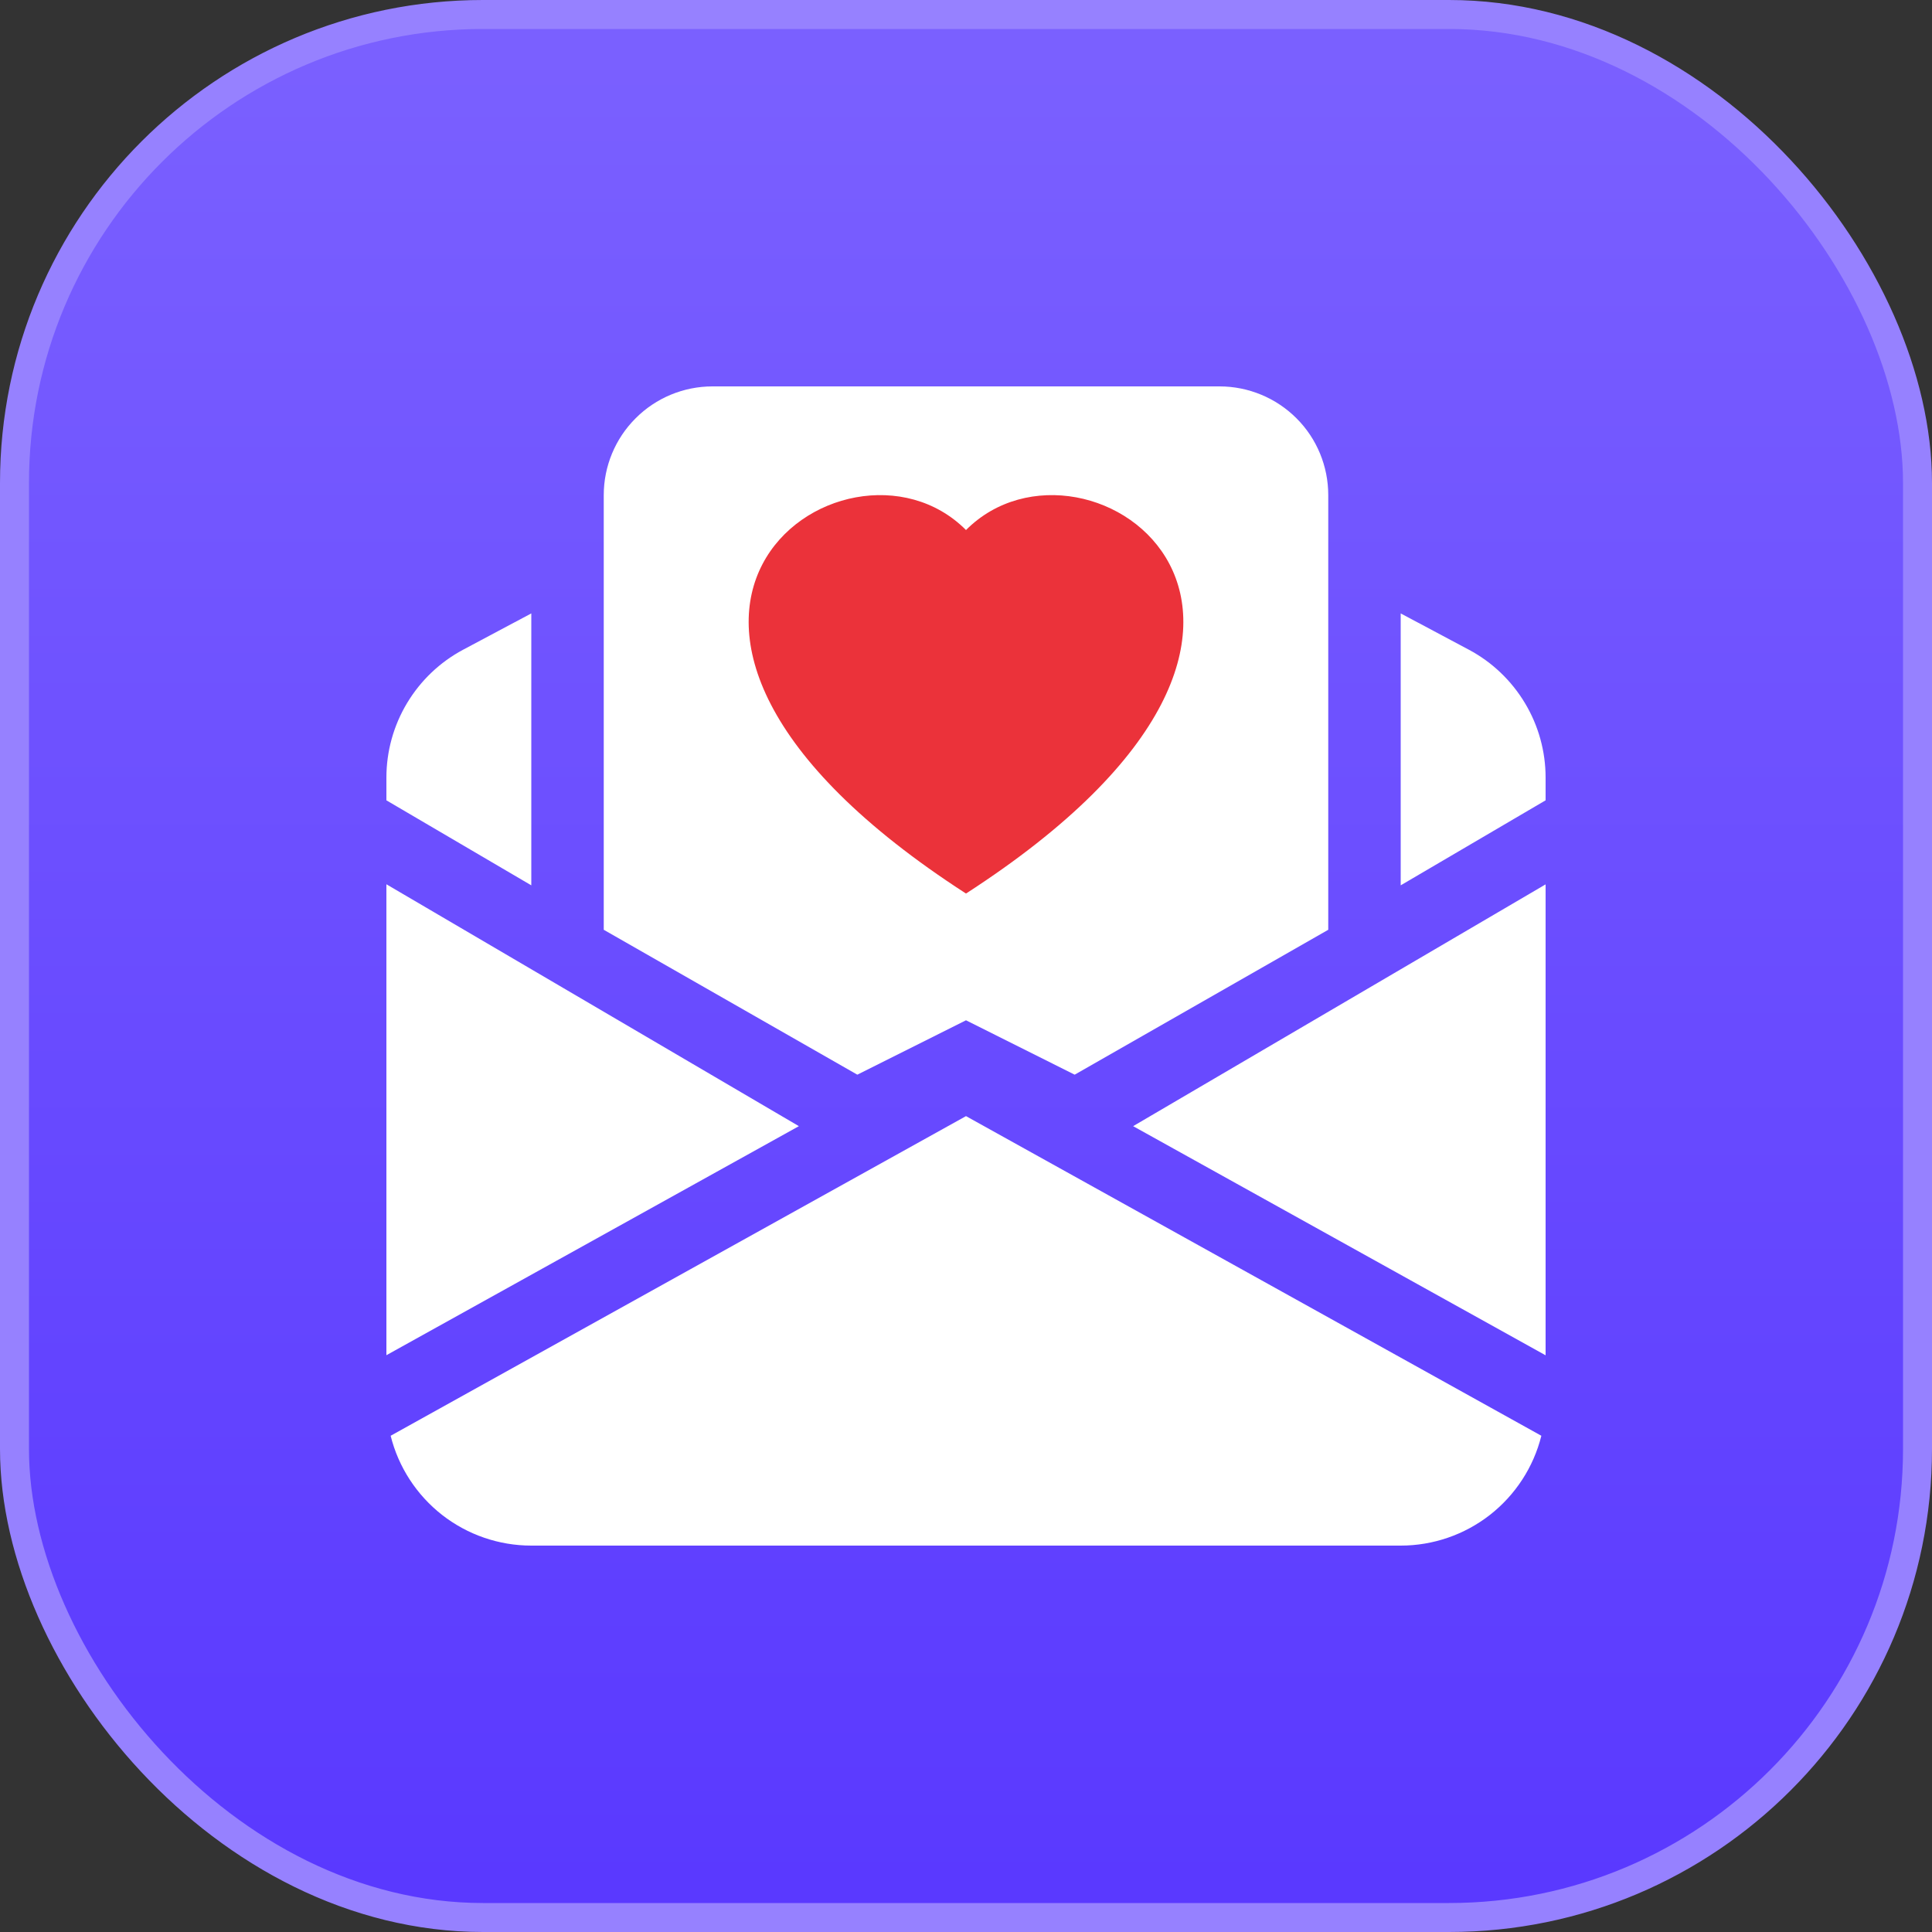
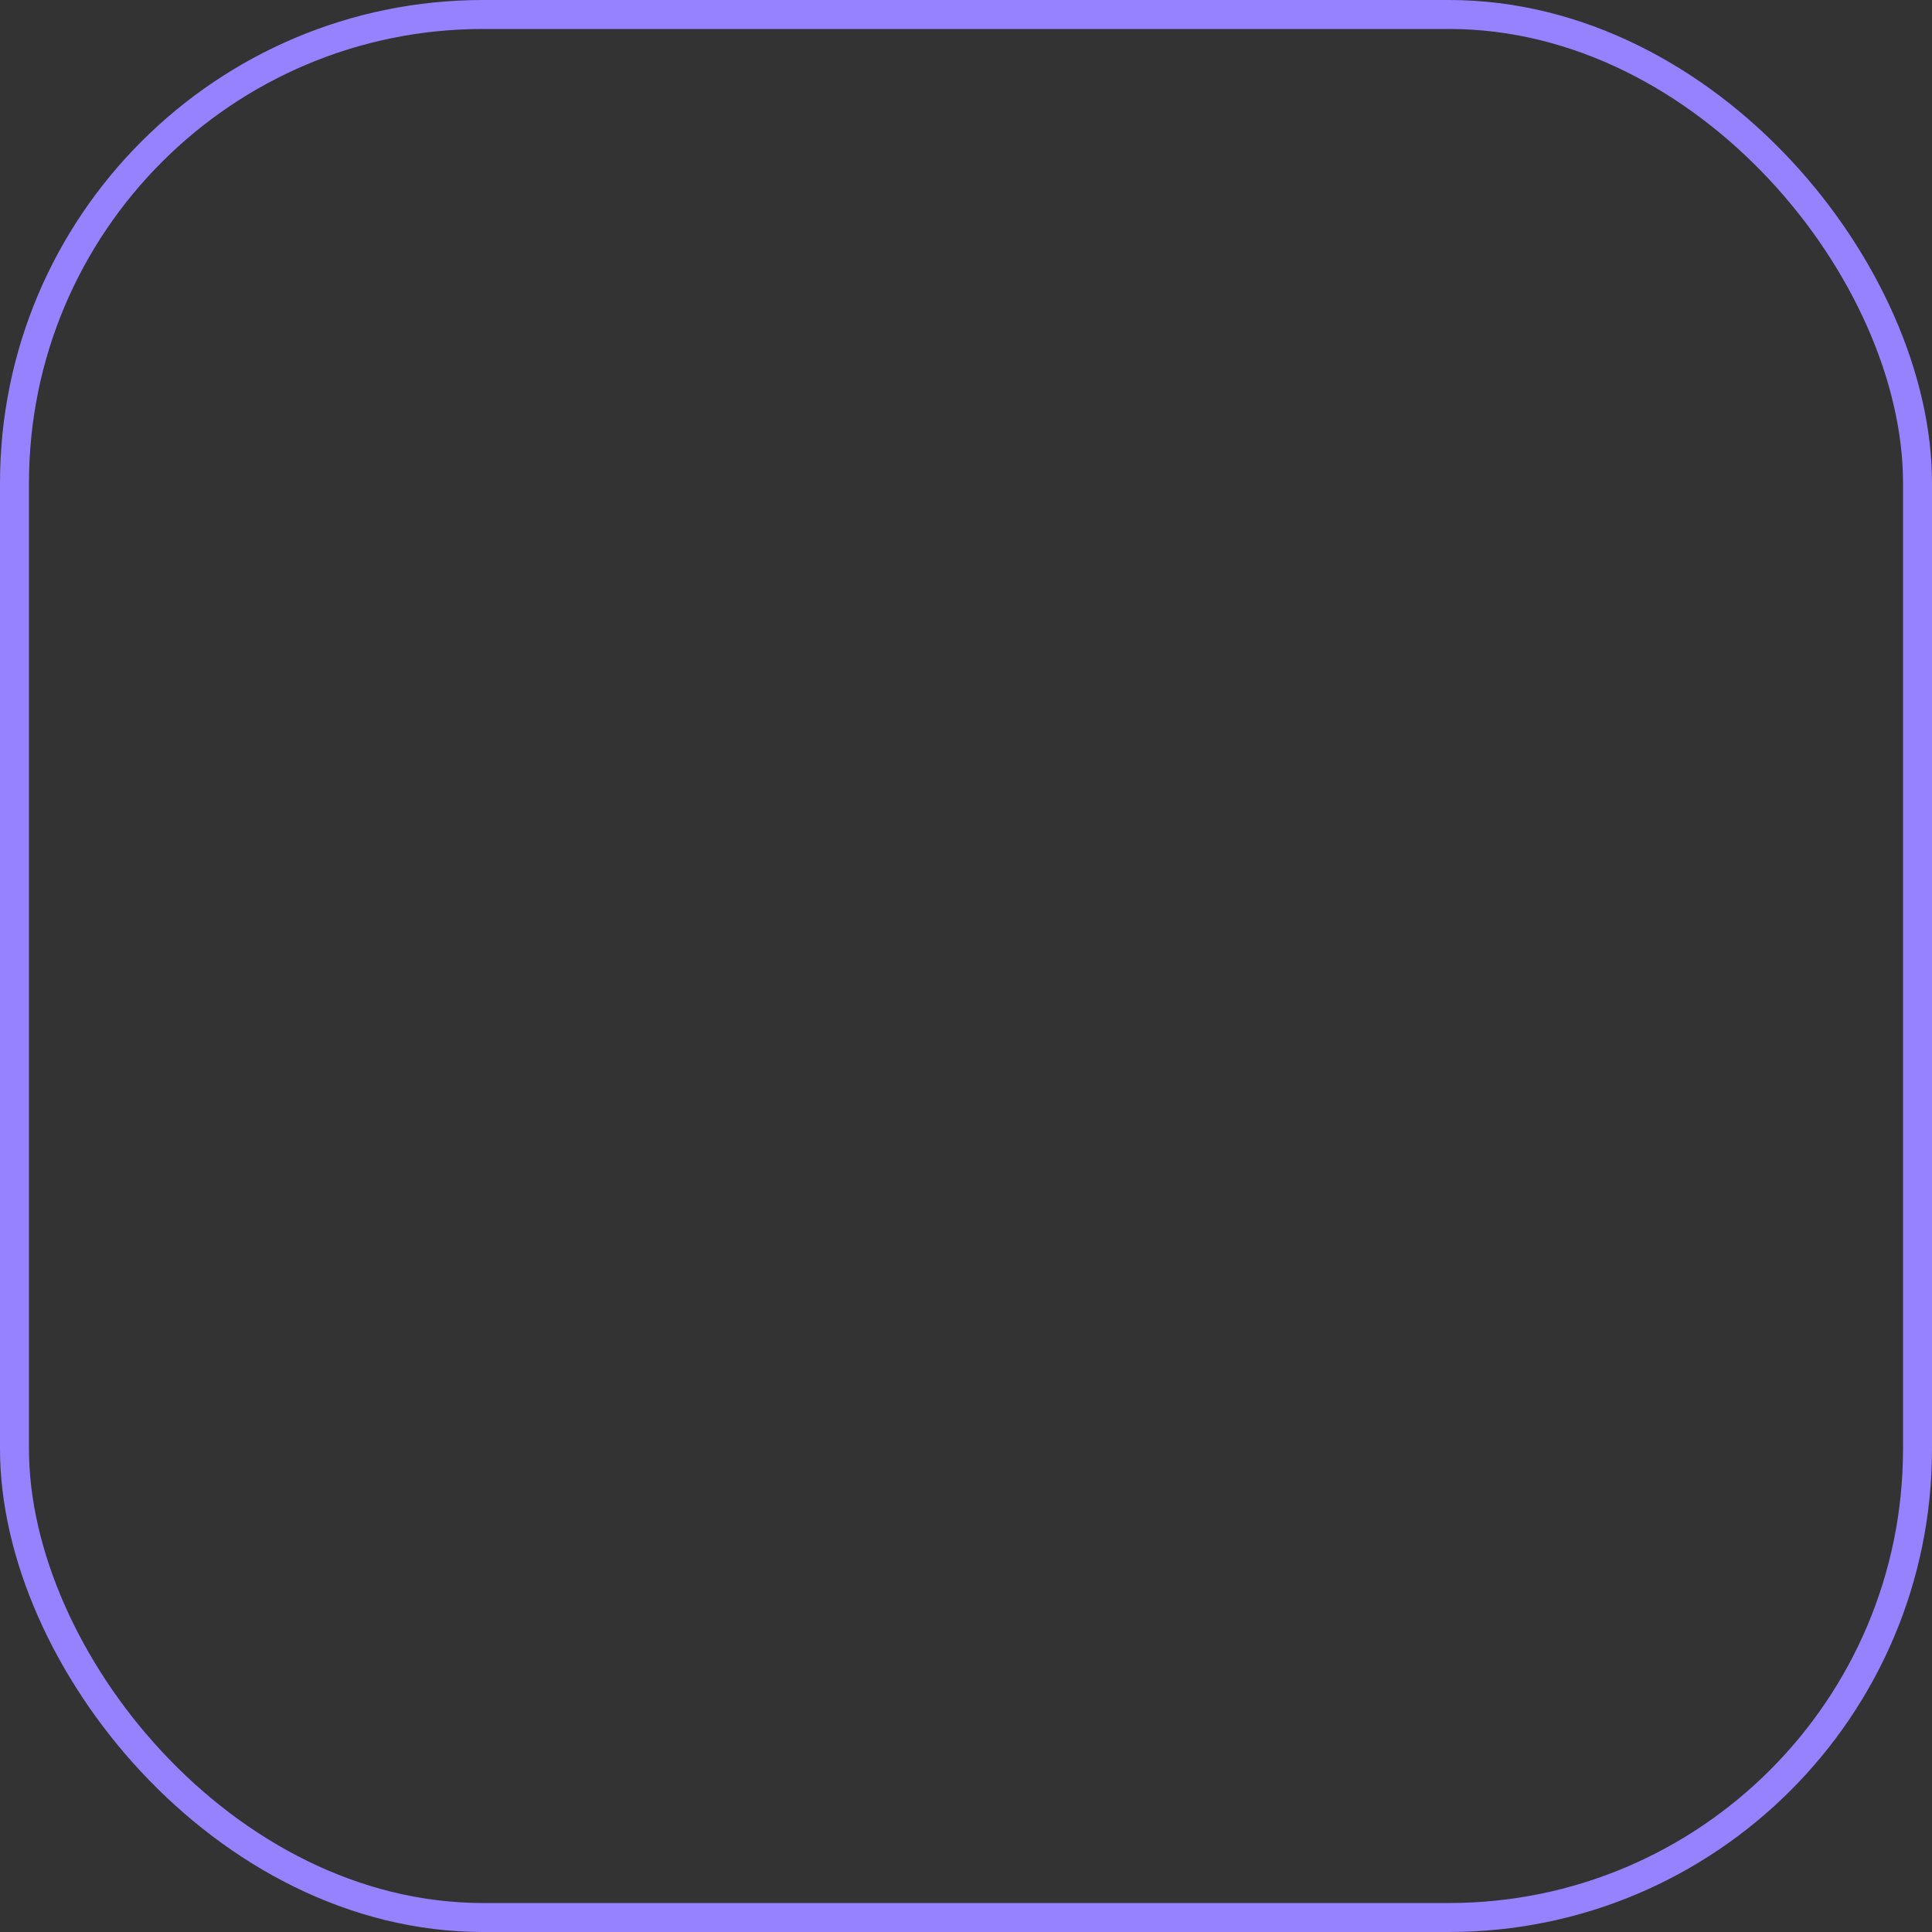
<svg xmlns="http://www.w3.org/2000/svg" width="20" height="20" viewBox="0 0 20 20" fill="none">
  <rect x="0" y="0" width="20" height="20" fill="#333333" stroke="none" />
-   <rect x="0.15" y="0.15" width="19.7" height="19.7" rx="4.85" fill="url(#paint0_linear_155_35)" />
  <rect x="0.15" y="0.15" width="19.7" height="19.7" rx="4.85" stroke="#9681FF" stroke-width="0.3" />
  <g clip-path="url(#clip0_155_35)">
-     <path d="M7 5H13V10H7V5Z" fill="#EB323A" />
    <path fill-rule="evenodd" clip-rule="evenodd" d="M6.25 9.625L8.875 11.125L10 10.562L11.125 11.125L13.75 9.625V5.125C13.75 4.827 13.632 4.54 13.421 4.33C13.21 4.119 12.923 4 12.625 4H7.375C7.077 4 6.79 4.119 6.58 4.33C6.369 4.54 6.25 4.827 6.25 5.125V9.625ZM5.5 6.35L4.794 6.726C4.554 6.854 4.354 7.045 4.214 7.278C4.074 7.511 4 7.778 4 8.05V8.285L5.5 9.165V6.35ZM14.5 9.165L16 8.285V8.05C16 7.778 15.926 7.511 15.786 7.278C15.646 7.045 15.446 6.854 15.206 6.726L14.5 6.35V9.165ZM11.73 11.658L16 9.155V14.03L11.73 11.658ZM15.956 14.863L10 11.554L4.044 14.863C4.125 15.188 4.313 15.476 4.576 15.682C4.84 15.888 5.165 16 5.5 16H14.5C14.835 16 15.16 15.888 15.424 15.682C15.687 15.476 15.875 15.188 15.956 14.863ZM8.27 11.658L4 14.029V9.154L8.27 11.658ZM10 5.487C11.248 4.232 14.369 6.427 10 9.25C5.631 6.427 8.752 4.232 10 5.487Z" fill="white" />
  </g>
  <defs>
    <linearGradient id="paint0_linear_155_35" x1="10" y1="0" x2="10" y2="20" gradientUnits="userSpaceOnUse">
      <stop stop-color="#7B61FF" />
      <stop offset="1" stop-color="#5938FF" />
    </linearGradient>
    <clipPath id="clip0_155_35">
-       <rect width="12" height="12" fill="white" transform="translate(4 4)" />
-     </clipPath>
+       </clipPath>
  </defs>
</svg>